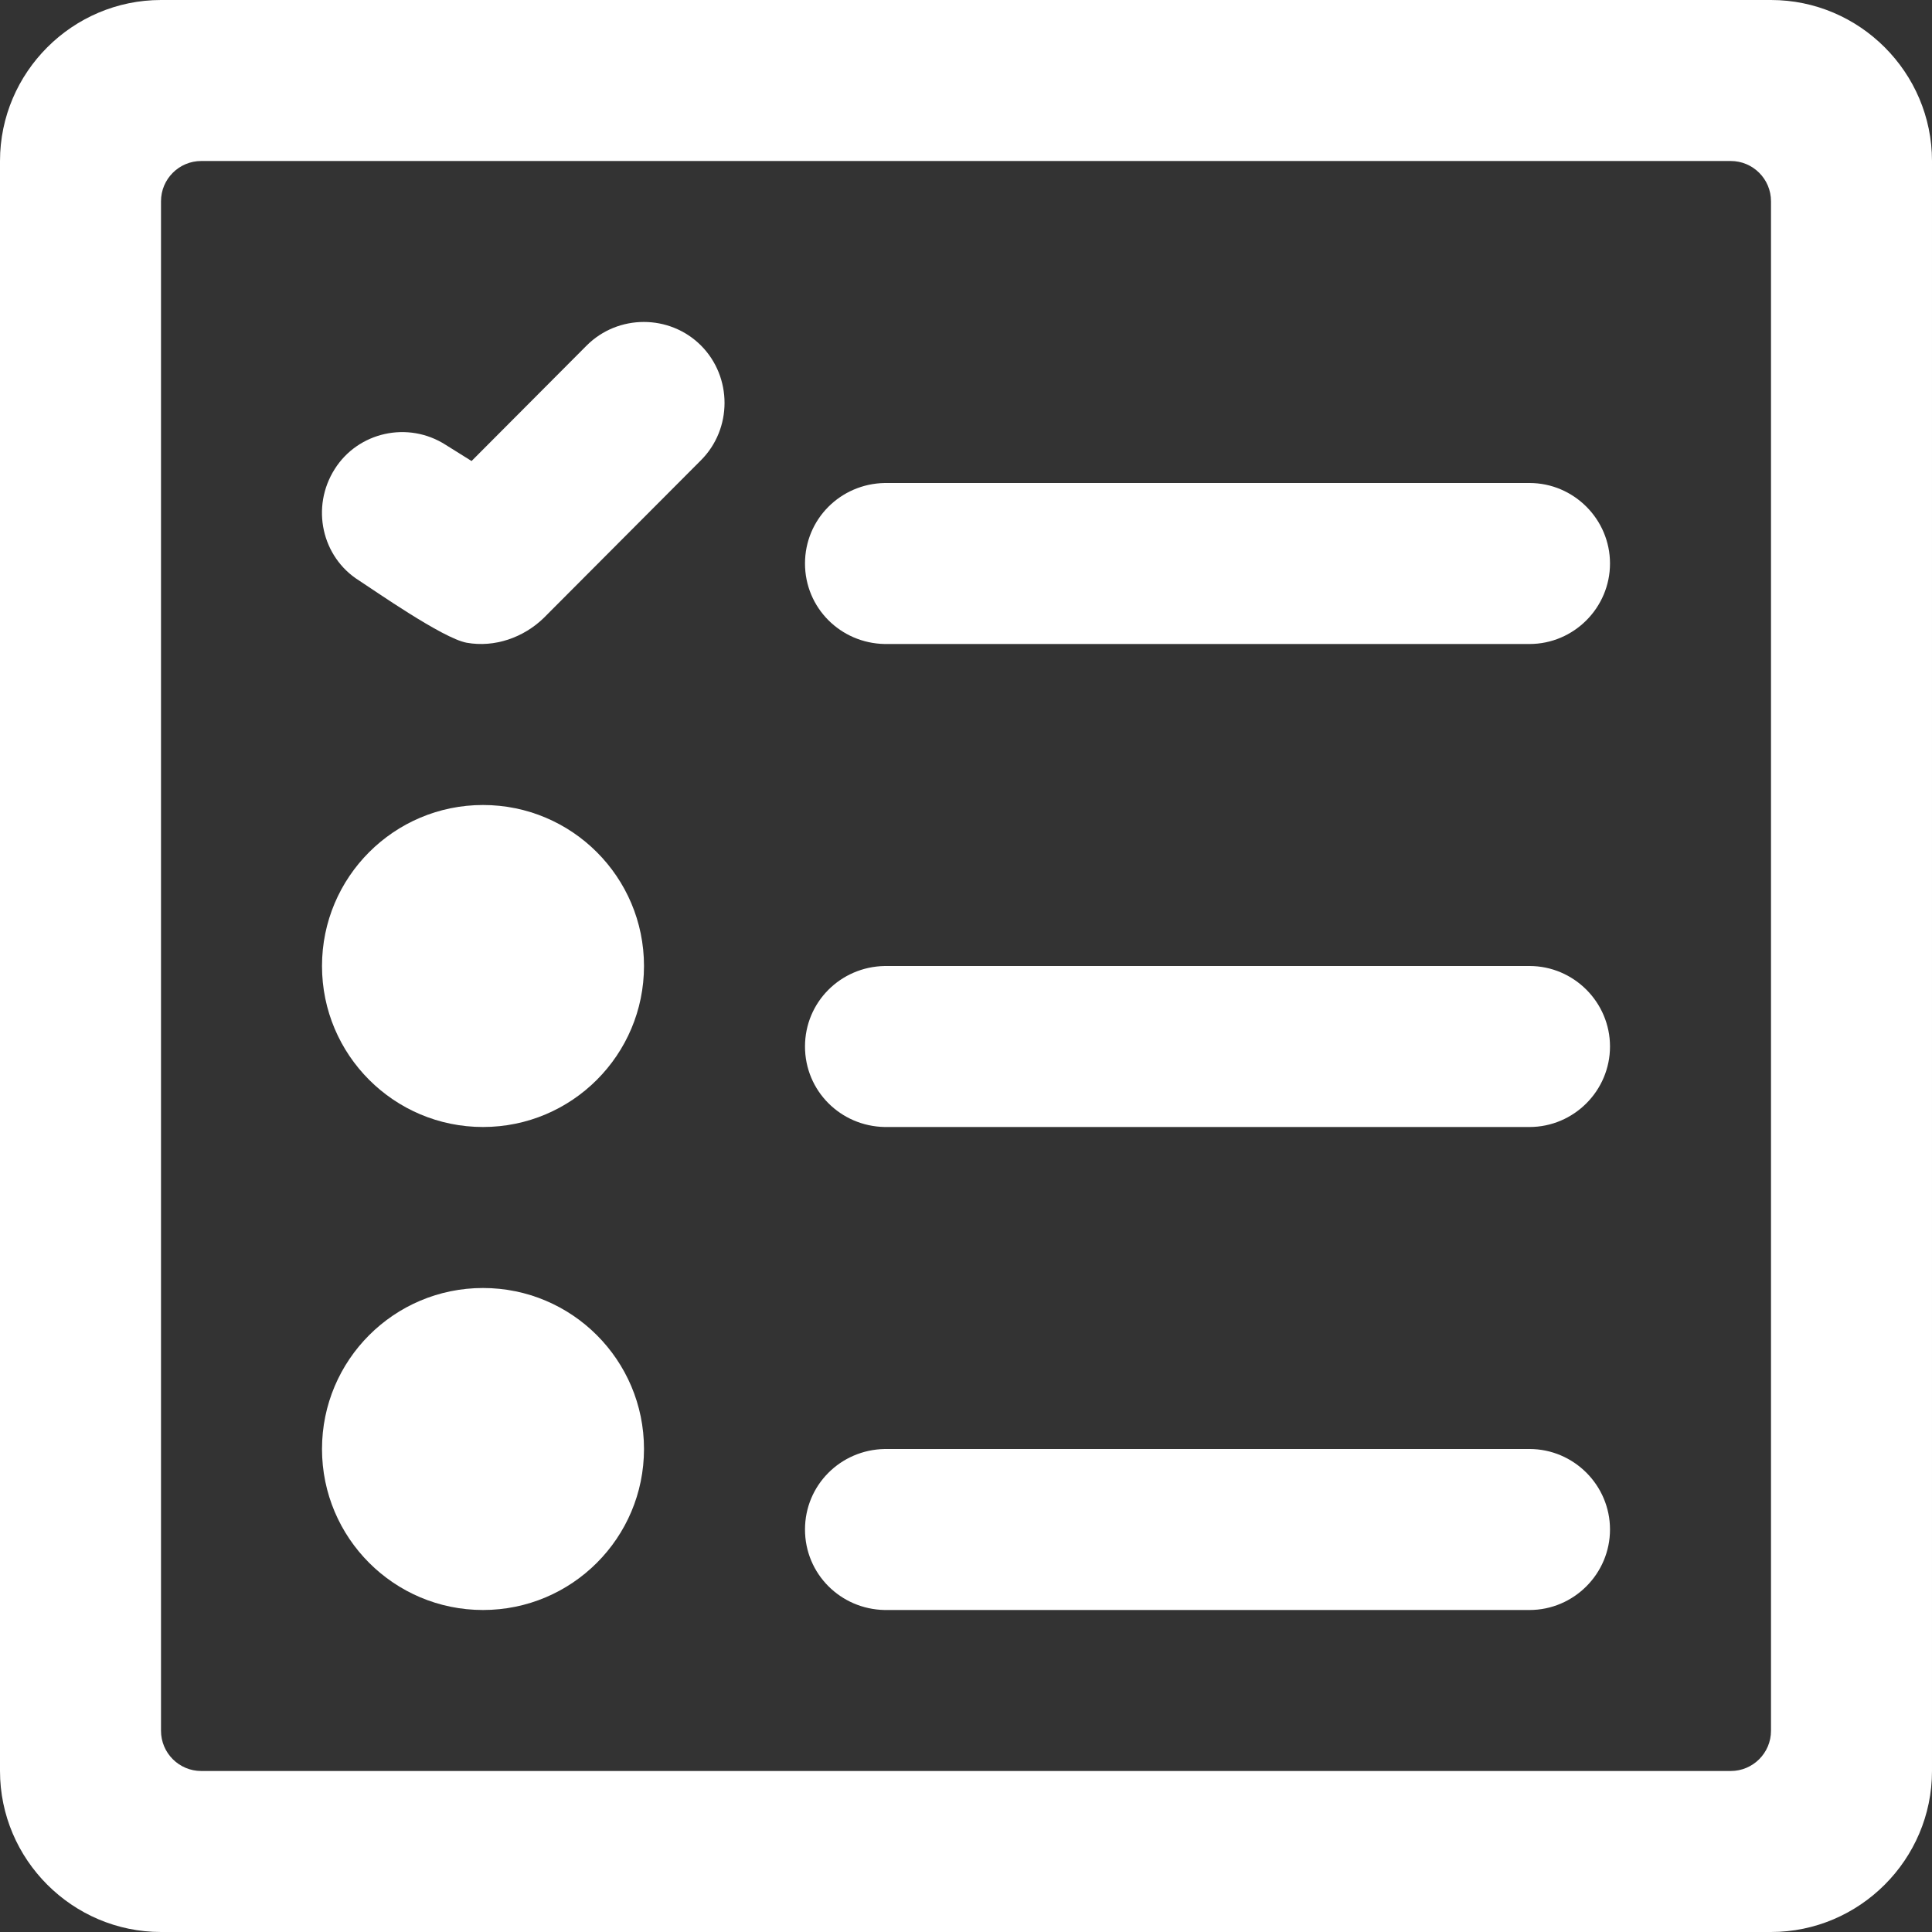
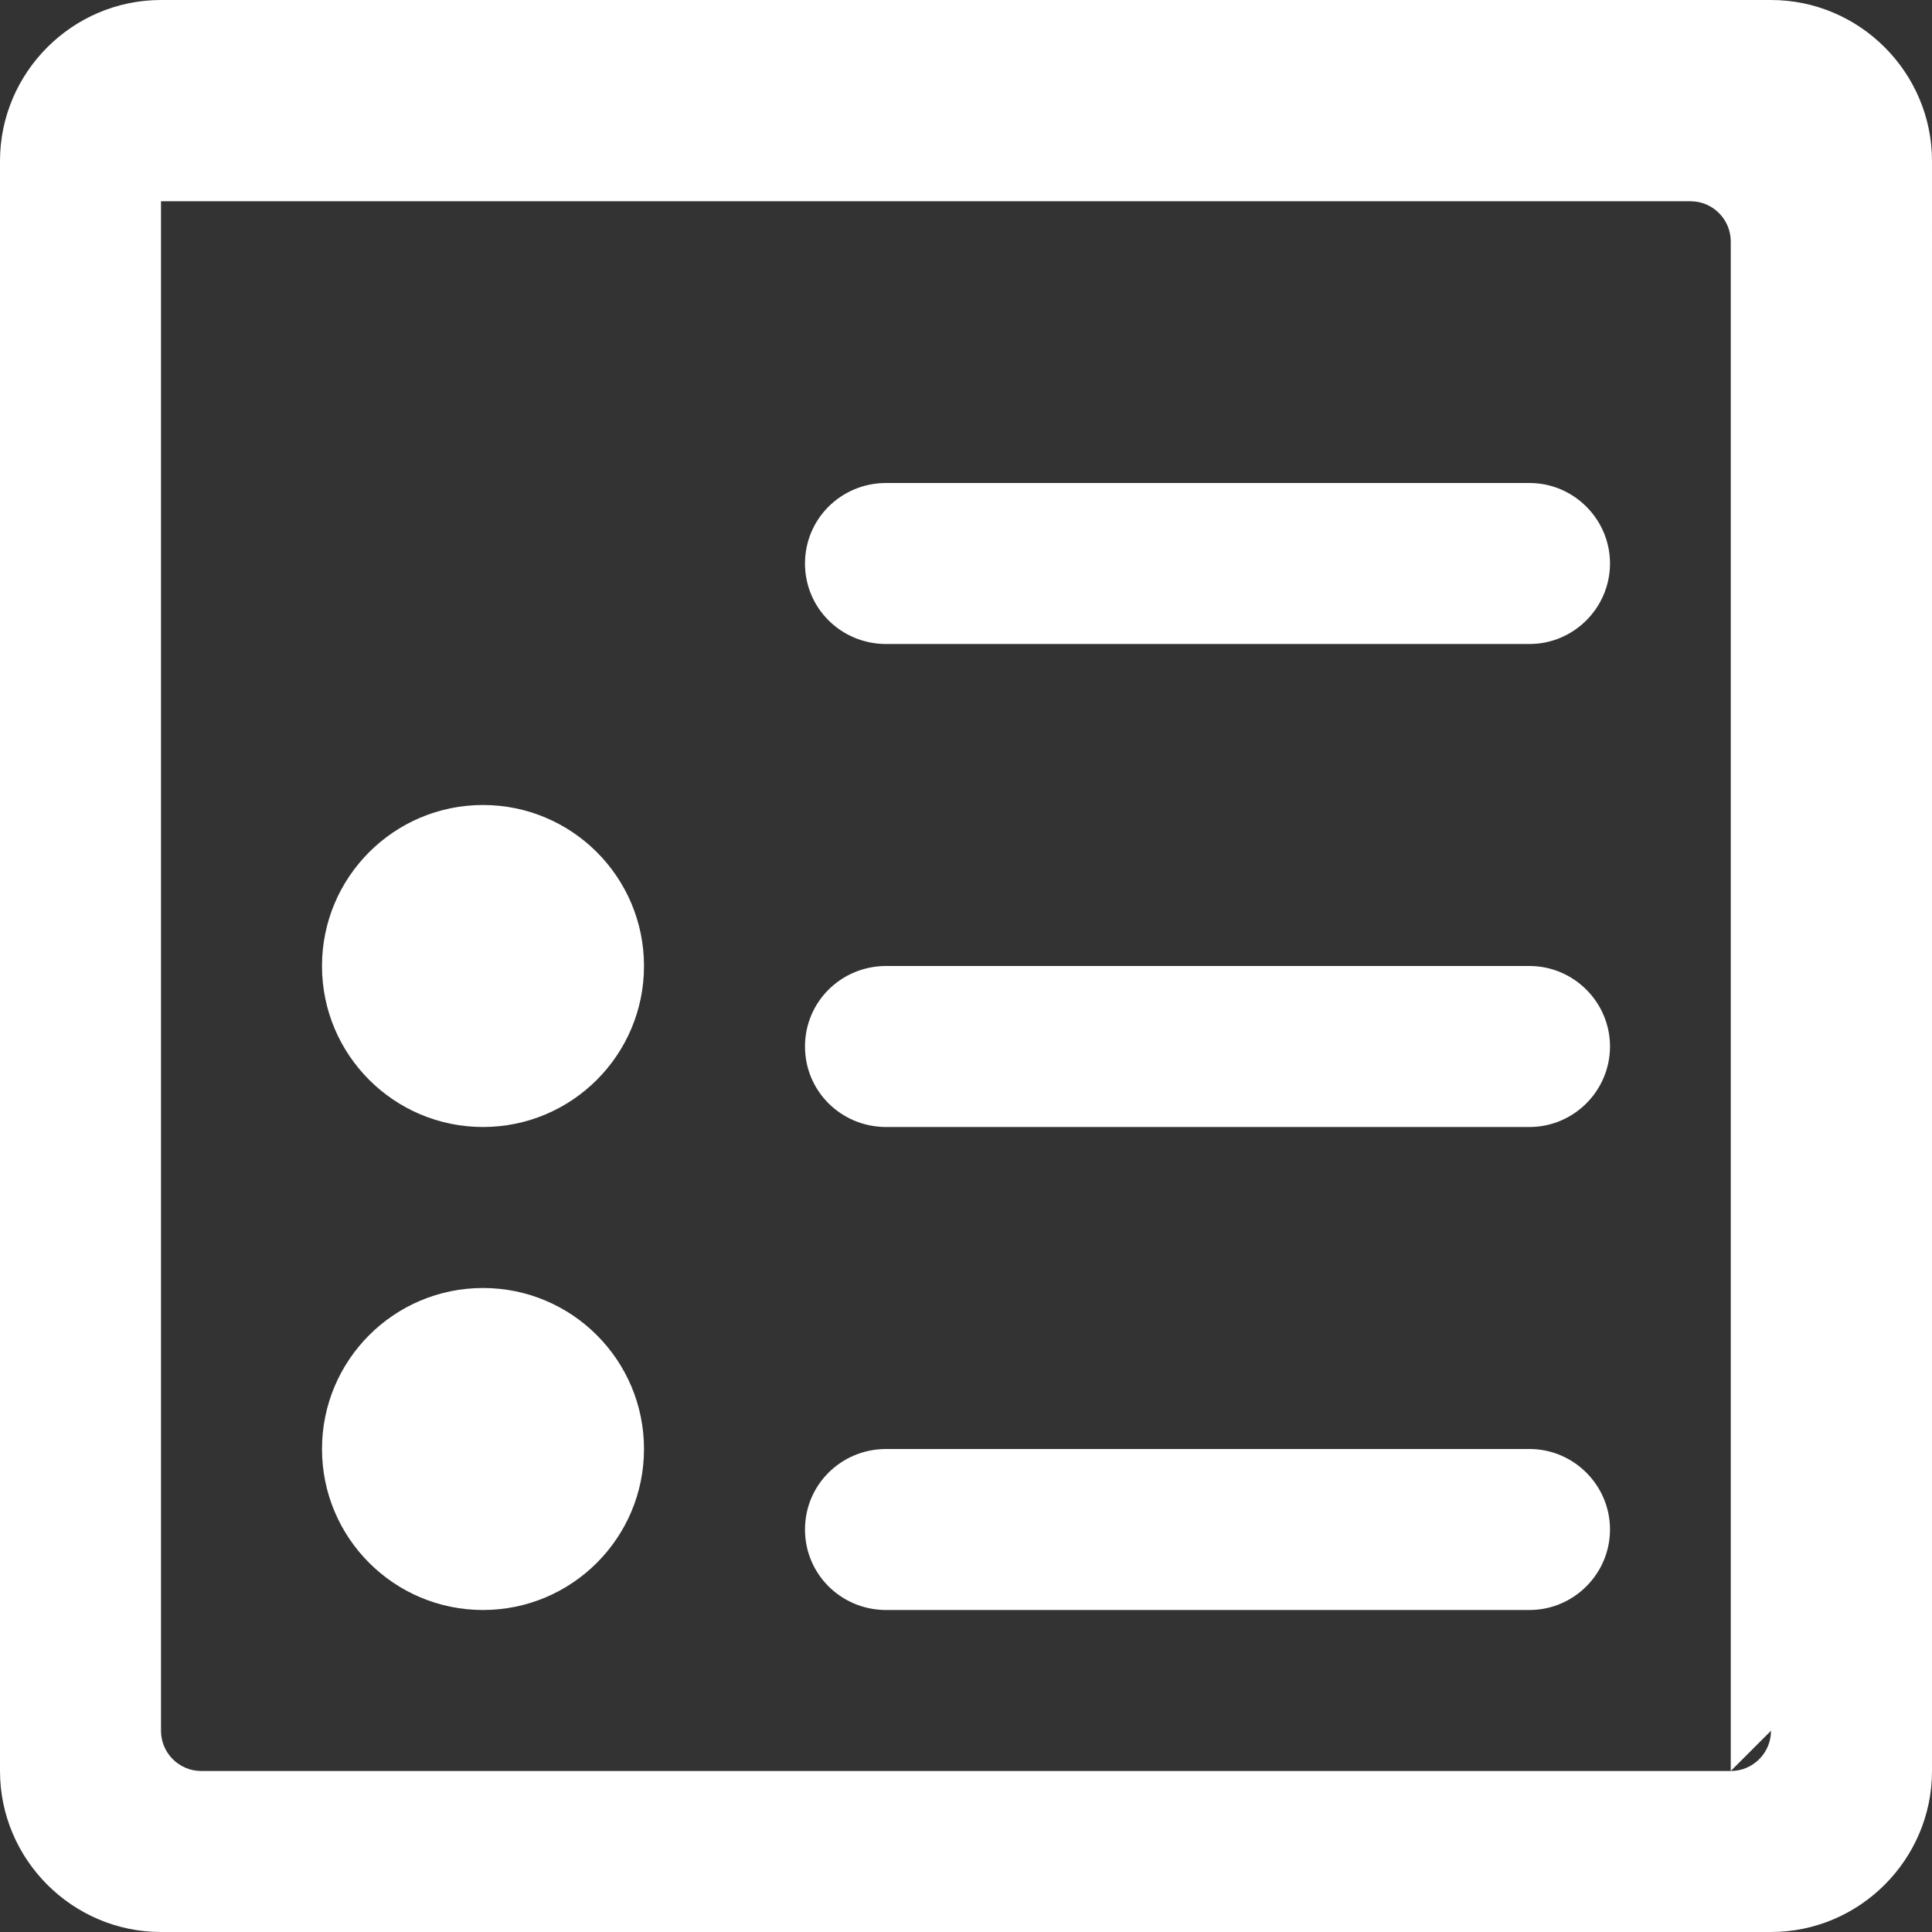
<svg xmlns="http://www.w3.org/2000/svg" width="800px" height="800px" viewBox="0 0 24 24" mirror-in-rtl="true" fill="#000000">
  <rect x="0" y="0" width="24" height="24" fill="#333333" stroke="none" />
  <g id="SVGRepo_bgCarrier" stroke-width="0" />
  <g id="SVGRepo_tracerCarrier" stroke-linecap="round" stroke-linejoin="round" />
  <g id="SVGRepo_iconCarrier">
    <circle fill="#ffffff" cx="6" cy="12" r="2" />
-     <path fill="#ffffff" d="M8.708 5.717l-1.954 1.96c-.25.243-.61.37-.958.307C5.5 7.93 4.64 7.327 4.458 7.21c-.46-.29-.6-.91-.3-1.383.29-.46.91-.602 1.38-.3l.32.2 1.43-1.435c.39-.39 1.03-.39 1.42 0 .39.392.39 1.034 0 1.425z" />
    <path fill="#ffffff" d="M20 7c0 .55-.45 1-1 1h-8.01c-.55-.01-.99-.45-.99-1s.44-.99.99-1H19c.55 0 1 .45 1 1z" />
    <circle fill="#ffffff" cx="6" cy="18" r="2" />
    <path fill="#ffffff" d="M20 13c0 .55-.45 1-1 1h-8.01c-.55-.01-.99-.45-.99-1s.44-.99.99-1H19c.55 0 1 .45 1 1zM20 19c0 .55-.45 1-1 1h-8.01c-.55-.01-.99-.45-.99-1s.44-.99.99-1H19c.55 0 1 .45 1 1z" />
-     <path fill="#ffffff" d="M22 0H2C.9 0 0 .9 0 2v20c0 1.1.9 2 2 2h20c1.1 0 2-.9 2-2V2c0-1.1-.9-2-2-2zm0 21.5c0 .276-.224.5-.5.5h-19c-.276 0-.5-.224-.5-.5v-19c0-.276.224-.5.5-.5h19c.276 0 .5.224.5.5v19z" />
+     <path fill="#ffffff" d="M22 0H2C.9 0 0 .9 0 2v20c0 1.1.9 2 2 2h20c1.1 0 2-.9 2-2V2c0-1.1-.9-2-2-2zm0 21.5c0 .276-.224.5-.5.5h-19c-.276 0-.5-.224-.5-.5v-19h19c.276 0 .5.224.5.5v19z" />
  </g>
</svg>